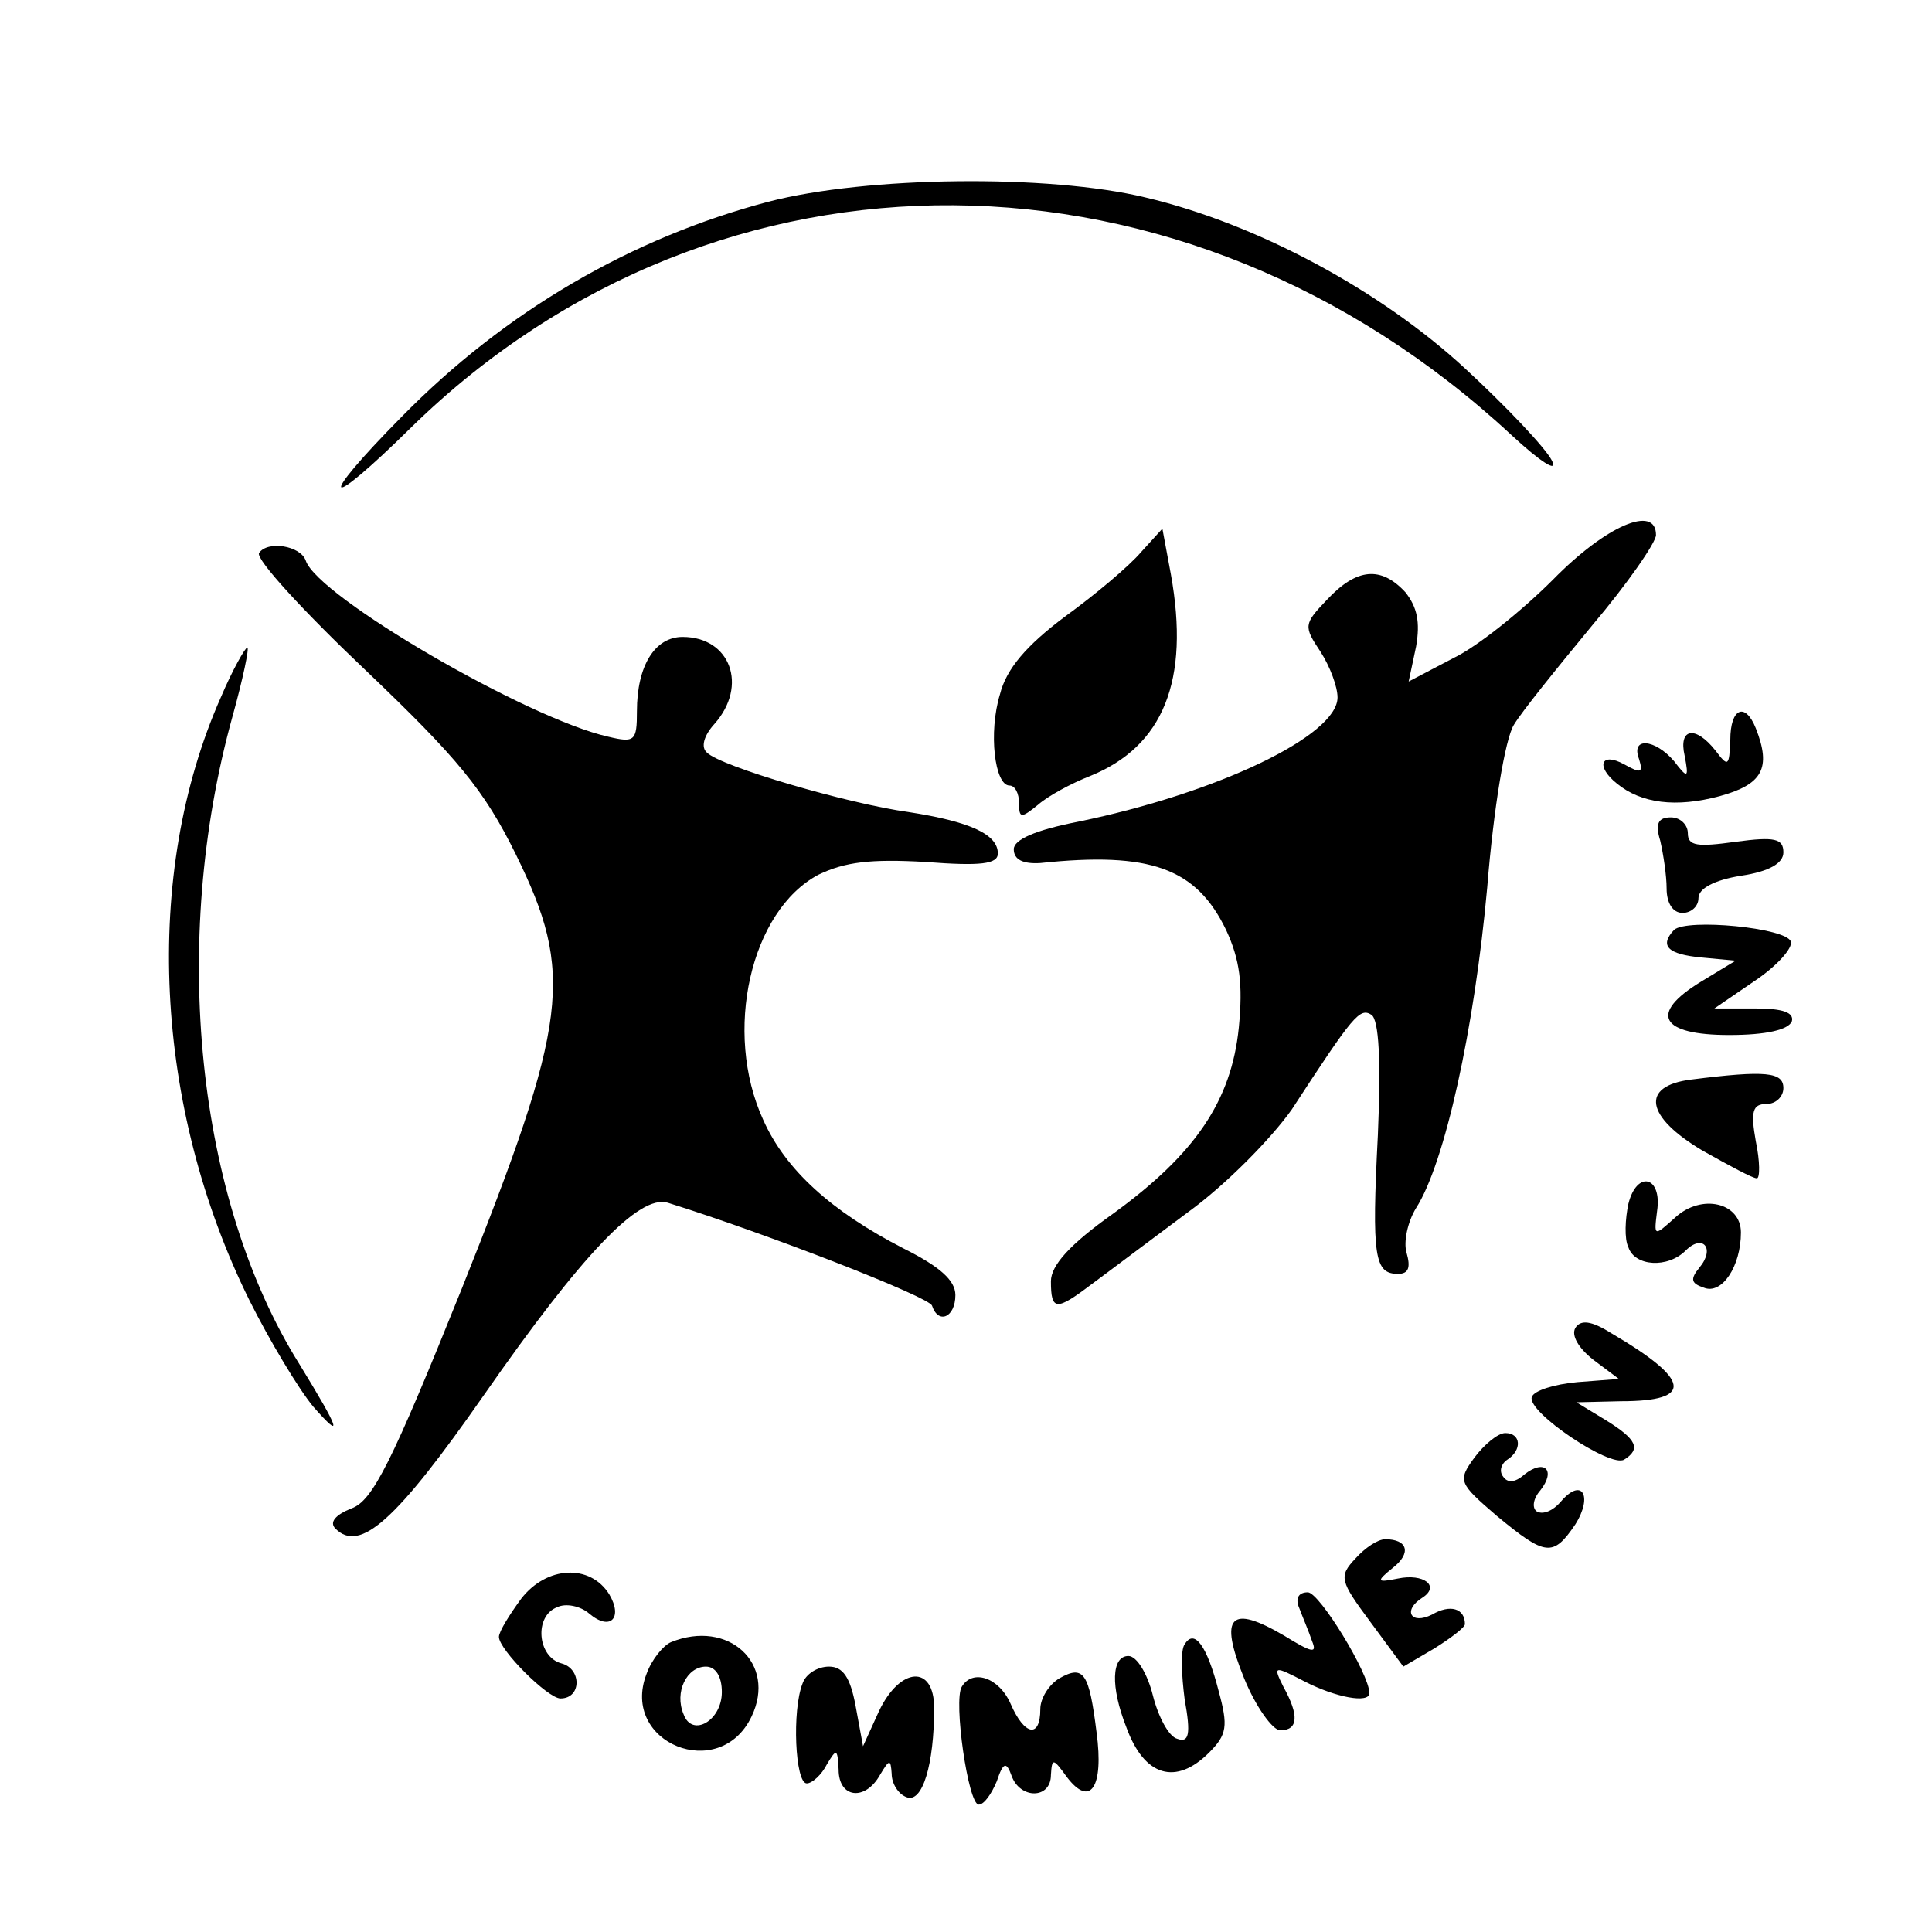
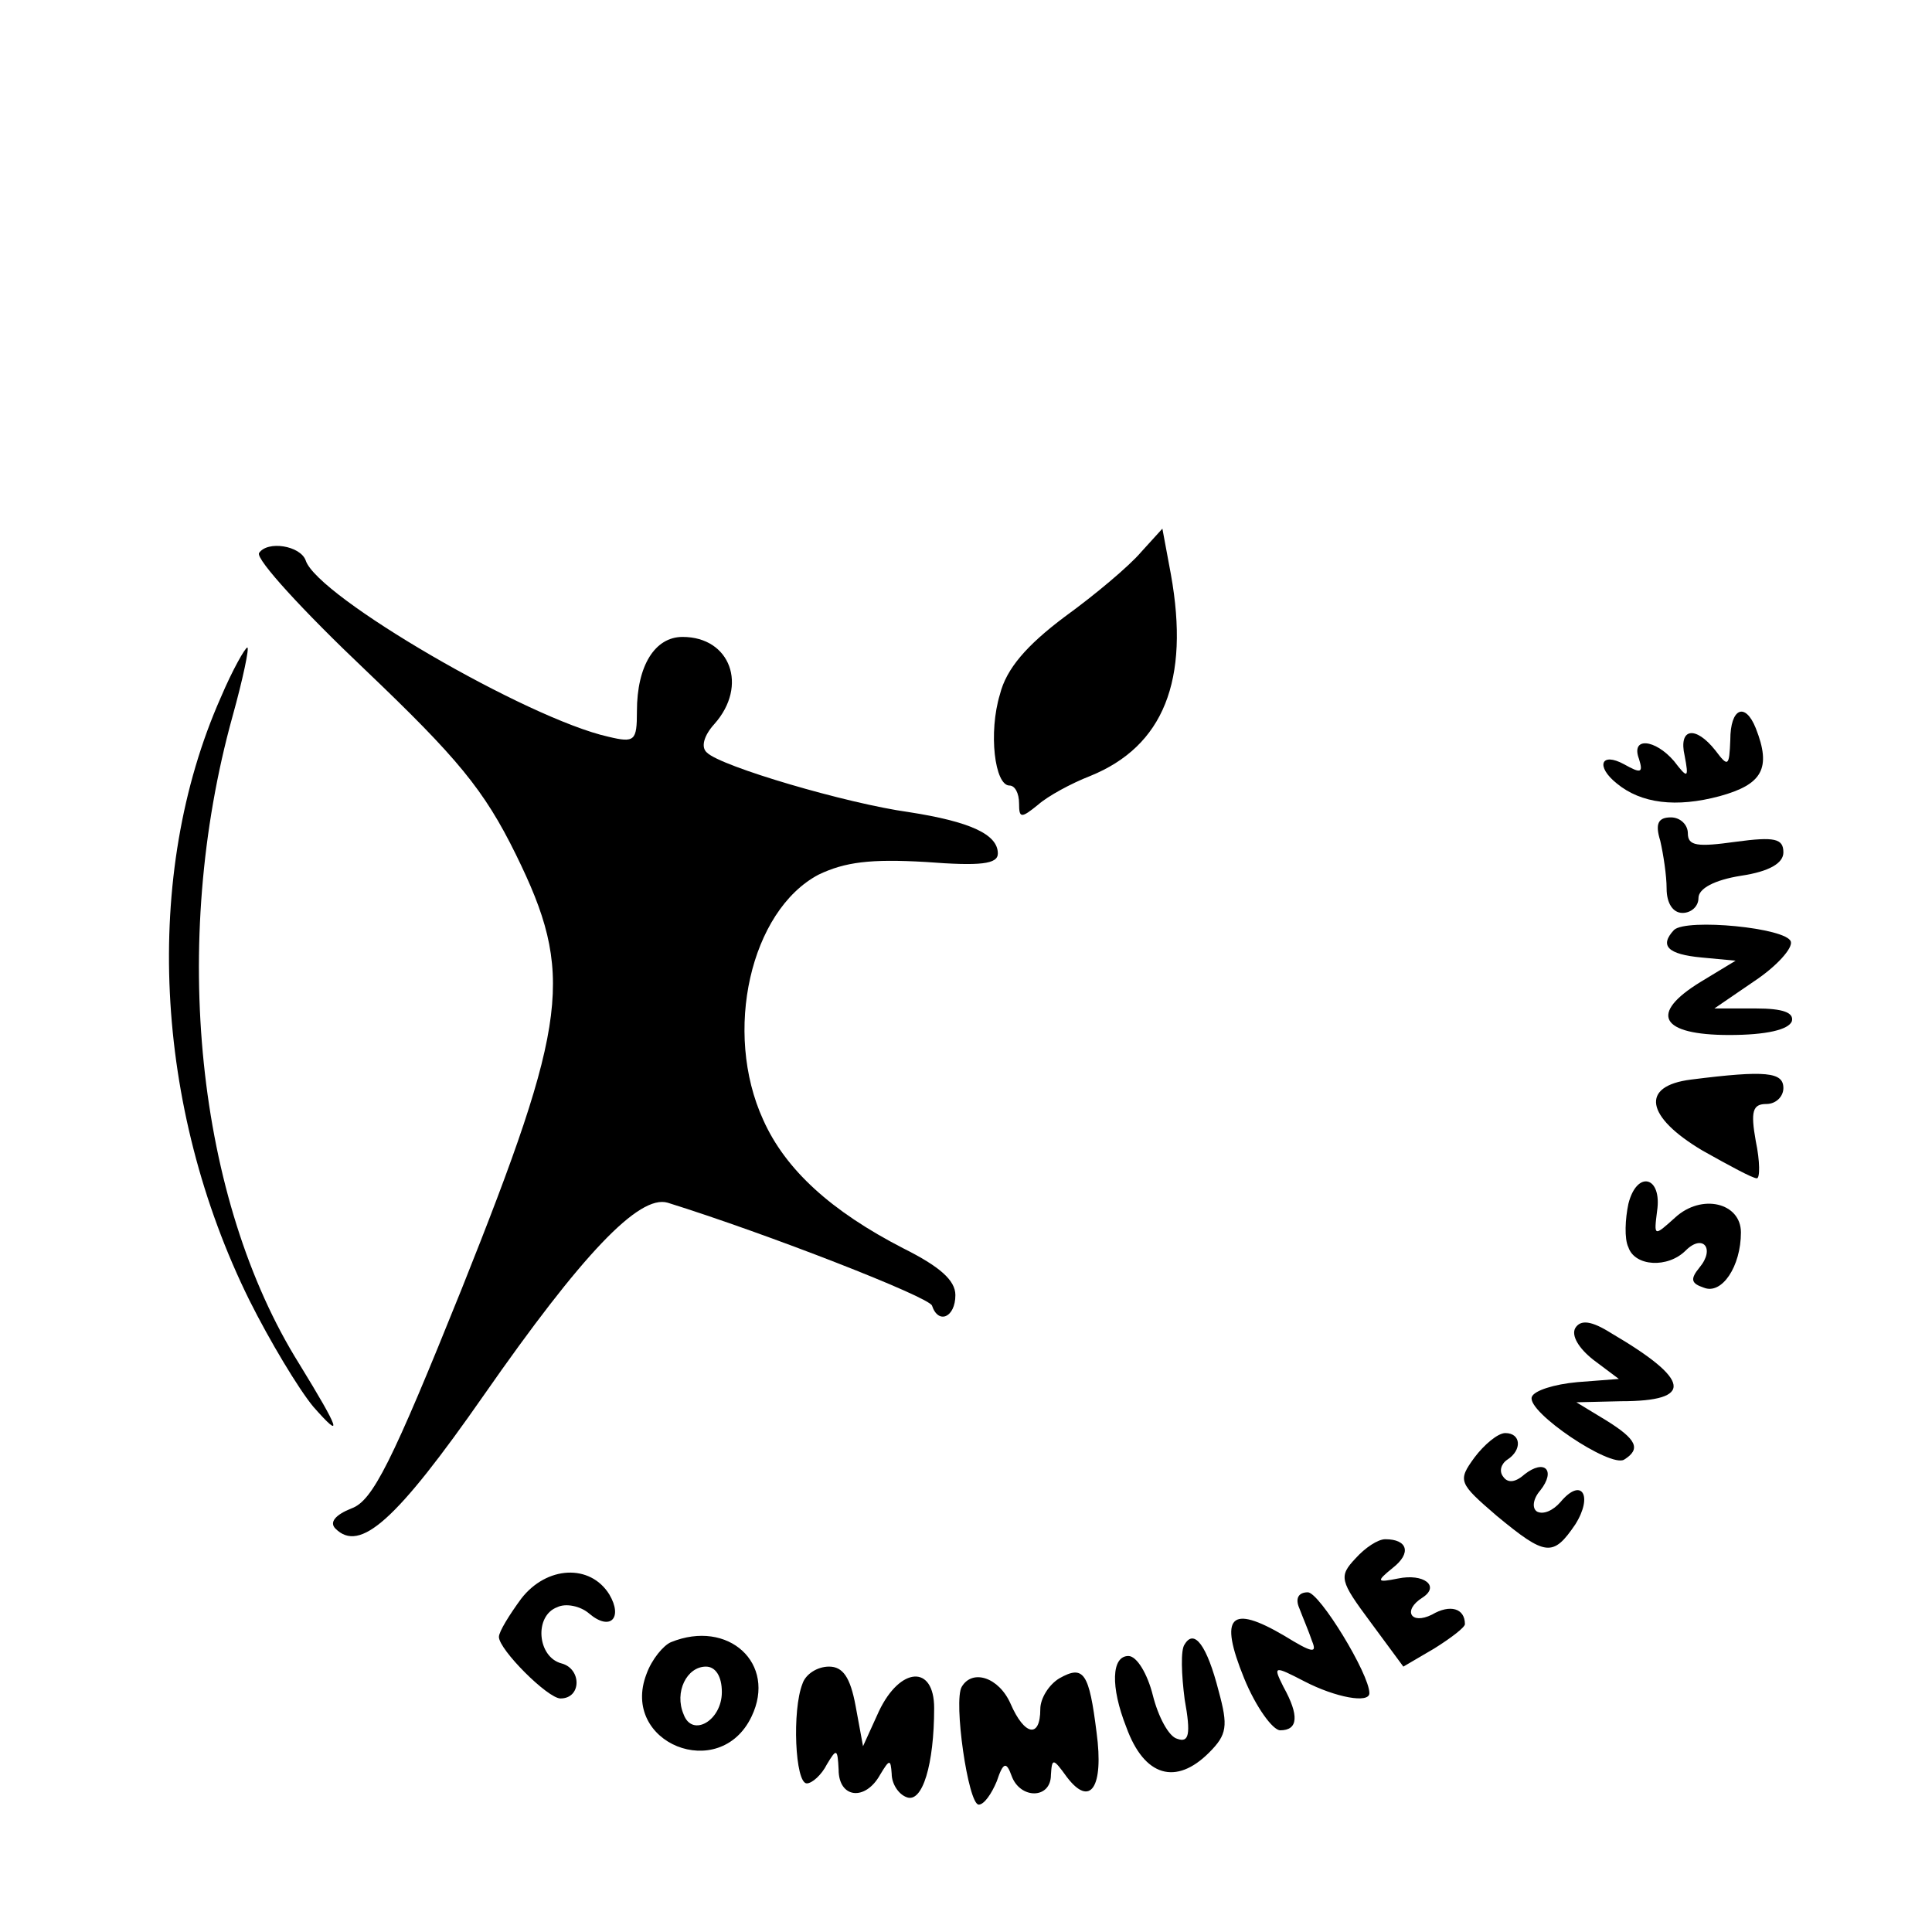
<svg xmlns="http://www.w3.org/2000/svg" version="1" width="242.667" height="242.667" viewBox="0 0 182 182">
-   <path d="M72.4 19c-12.9 3.4-24.8 10.3-34.6 20.3-8.1 8.2-7.3 9.1 1 .9 28.8-28.1 72.8-27.8 103.6.8 2.7 2.5 4.4 3.6 3.8 2.4-.6-1.2-4.3-5.1-8.2-8.7-7.9-7.3-19.5-13.6-30.1-16.1-9.1-2.2-26.3-2-35.5.4zM146.3 54.6c-2.9 2.9-7.1 6.3-9.4 7.4l-4.2 2.2.7-3.3c.4-2.3.1-3.7-1-5.1-2.3-2.5-4.6-2.3-7.4.7-2.2 2.3-2.2 2.5-.6 4.9.9 1.4 1.6 3.3 1.6 4.3 0 3.6-11.3 9-24.4 11.7-4.1.8-6.1 1.7-6.1 2.6 0 1 .9 1.4 2.5 1.3 10.4-1.1 14.7.5 17.5 6.3 1.3 2.8 1.6 5.1 1.2 9.2-.7 6.9-4.1 11.9-11.8 17.5-4.1 2.9-5.9 4.9-5.9 6.4 0 2.8.5 2.8 3.8.3 1.5-1.1 5.6-4.2 9.1-6.8 3.6-2.6 7.9-7 9.8-9.7 5.8-8.9 6.4-9.6 7.5-8.9.7.5.9 4.3.6 11.3-.6 11.6-.3 13.1 1.9 13.1 1 0 1.2-.6.8-2-.3-1 .1-2.9.9-4.2 2.7-4.2 5.5-16.9 6.7-30.2.6-7.5 1.7-14 2.5-15.3.7-1.2 4.1-5.4 7.4-9.4 3.3-3.9 6-7.8 6-8.5 0-2.9-4.7-.9-9.7 4.2z" />
  <path d="M107.5 52c-1.1 1.3-4.3 4-7.2 6.1-3.6 2.7-5.5 4.9-6.1 7.3-1.1 3.6-.5 8.6.9 8.6.5 0 .9.7.9 1.7 0 1.4.2 1.4 1.8.1.9-.8 3.1-2 4.9-2.7 6.9-2.8 9.4-9 7.6-19l-.8-4.3-2 2.2zM24.4 52.1c-.3.6 4.2 5.5 10 11 8.7 8.3 11.2 11.3 14.2 17.4 5.5 11.2 5 15.6-5.1 40.9-6.6 16.4-8.4 20-10.4 20.7-1.5.6-2.1 1.3-1.5 1.9 2.3 2.3 5.7-.7 14-12.6 9.2-13.2 14.6-18.9 17.3-18.1 9.3 2.9 24.7 8.9 24.9 9.7.6 1.8 2.2 1.1 2.2-1 0-1.4-1.5-2.7-4.9-4.4-6.8-3.5-11.1-7.4-13.2-12.1-3.8-8.3-1.2-19.7 5.2-23.1 2.5-1.2 4.9-1.5 10.1-1.2 5.2.4 6.8.2 6.8-.8 0-1.8-2.6-3-8.4-3.9-5.8-.8-17.7-4.3-19-5.6-.6-.5-.3-1.6.7-2.7 3.2-3.6 1.5-8.2-3-8.2-2.6 0-4.3 2.7-4.3 7 0 2.8-.2 3-2.7 2.4-7.6-1.7-27.4-13.2-28.5-16.6-.5-1.4-3.6-1.9-4.4-.7z" />
  <path d="M20.8 65.7c-7.4 16.7-6.3 38.6 2.7 56.8 1.9 3.8 4.6 8.3 6 10 2.9 3.3 2.5 2.2-1.3-4-9.7-15.5-12.2-39.7-6.3-61 1-3.6 1.6-6.5 1.4-6.5-.2 0-1.4 2.1-2.5 4.7zM163 69.7c-.1 2.5-.2 2.6-1.4 1-1.9-2.4-3.5-2.1-2.9.5.4 2.1.3 2.2-1 .5-1.8-2.1-4.1-2.3-3.3-.2.4 1.3.2 1.4-1.4.5-2.2-1.2-2.7.2-.7 1.8 2.3 1.9 5.6 2.3 9.7 1.2 4-1.1 4.9-2.6 3.4-6.4-1-2.5-2.4-1.9-2.4 1.1zM156.4 79.2c.3 1.3.6 3.3.6 4.5 0 1.4.6 2.3 1.5 2.3.8 0 1.5-.6 1.5-1.4 0-.9 1.5-1.7 4-2.1 2.7-.4 4-1.2 4-2.2 0-1.3-.8-1.5-4.5-1-3.6.5-4.5.4-4.5-.8 0-.8-.7-1.5-1.6-1.5-1.2 0-1.5.6-1 2.2zM157.7 87.6c-1.4 1.5-.6 2.3 2.6 2.6l3.2.3-3.3 2c-4.9 3-3.8 5 2.7 5 3.5 0 5.6-.5 5.9-1.3.2-.8-.8-1.2-3.4-1.2h-3.9l3.8-2.6c2.1-1.4 3.6-3.1 3.4-3.7-.4-1.3-9.8-2.2-11-1.1zM159.3 101.7c-4.8.6-4.3 3.5 1.1 6.7 2.5 1.4 4.7 2.6 5.1 2.6.3 0 .3-1.6-.1-3.5-.5-2.8-.3-3.5 1-3.5.9 0 1.6-.7 1.6-1.5 0-1.5-1.6-1.7-8.7-.8zM153.4 113.4c-.3 1.4-.4 3.3 0 4.1.6 1.8 3.7 2 5.4.3 1.6-1.6 2.8-.2 1.3 1.6-.9 1.1-.8 1.5.4 1.9 1.7.7 3.5-2 3.5-5.2 0-2.8-3.7-3.7-6.2-1.4-2 1.8-2 1.8-1.7-.6.5-3.3-1.9-3.9-2.7-.7zM148.4 125.1c-.4.7.3 1.9 1.7 3l2.4 1.8-3.9.3c-2.2.2-4.1.8-4.3 1.4-.5 1.4 7.4 6.7 8.7 5.9 1.6-1 1.2-1.9-1.7-3.7l-2.8-1.7 4.2-.1c6.9 0 6.6-2-.9-6.4-1.9-1.2-2.9-1.3-3.4-.5zM138.9 137.3c-1.6 2.2-1.5 2.4 2.1 5.5 4.6 3.8 5.3 3.9 7.4.8 1.7-2.7.6-4.5-1.4-2.1-.7.8-1.6 1.2-2.2.9-.5-.3-.4-1.2.3-2 1.5-1.9.4-3-1.5-1.5-.9.8-1.6.8-2 .2-.4-.5-.2-1.2.4-1.6 1.4-.9 1.3-2.5-.2-2.5-.7 0-2 1.1-2.9 2.3zM127.7 146.8c-1.6 1.7-1.5 2.1 1.4 6l3.1 4.2 2.9-1.7c1.6-1 2.9-2 2.9-2.3 0-1.5-1.4-1.9-3.1-.9-2 1-2.8-.4-.9-1.6 1.7-1.1.1-2.3-2.3-1.8-2 .4-2.1.3-.5-1 1.8-1.4 1.4-2.7-.7-2.7-.7 0-1.9.8-2.8 1.8zM49.1 150.6c-1.1 1.5-2.1 3.1-2.1 3.6 0 1.2 4.6 5.8 5.8 5.8 2 0 2-2.8.1-3.3-2.3-.6-2.6-4.5-.4-5.3.8-.4 2.2-.1 3 .6 2 1.7 3.2.4 1.9-1.8-1.8-2.9-5.9-2.7-8.3.4zM122.4 151.5c.3.8.9 2.2 1.2 3.1.5 1.2 0 1.1-2.6-.5-5.1-3-6.2-1.9-3.8 4 1.1 2.7 2.7 4.9 3.4 4.9 1.7 0 1.8-1.4.3-4.1-1-2-.9-2 2-.5s6.1 2.1 6.1 1.1c0-1.8-4.7-9.5-5.8-9.5-.9 0-1.2.6-.8 1.5zM63.2 154.7c-.7.3-1.8 1.6-2.3 3-2.5 6.5 6.9 10.3 9.9 4 2.4-5-2.2-9.2-7.6-7zm4.8 4.7c0 2.7-2.8 4.3-3.6 2.1-.9-2.1.3-4.5 2.1-4.5.9 0 1.5.9 1.5 2.4zM111.6 154.9c-.4.5-.3 2.9 0 5.2.6 3.3.4 4.1-.7 3.7-.8-.2-1.8-2.1-2.3-4.1-.5-2-1.5-3.7-2.3-3.7-1.6 0-1.7 2.9-.2 6.7 1.7 4.7 4.7 5.5 7.8 2.4 1.7-1.7 1.8-2.5.9-5.8-1.1-4.3-2.3-5.9-3.2-4.4zM75.6 158.6c-1 2.5-.7 9.4.4 9.4.5 0 1.4-.8 1.9-1.8.9-1.5 1-1.5 1.1.5 0 2.7 2.5 3 3.9.5.9-1.5 1-1.5 1.1-.1 0 .9.6 1.9 1.4 2.2 1.5.6 2.6-3.1 2.6-8.4 0-4.1-3.2-3.9-5.2.3l-1.5 3.3-.7-3.8c-.5-2.7-1.2-3.7-2.5-3.7-1.1 0-2.2.7-2.5 1.6zM99.8 158.1c-1 .6-1.8 1.9-1.8 2.9 0 2.8-1.5 2.5-2.8-.5-1.1-2.5-3.6-3.3-4.6-1.6-.8 1.3.6 11.1 1.6 11.1.5 0 1.2-1 1.7-2.2.6-1.8.9-1.9 1.4-.5.8 2.2 3.7 2.2 3.7-.1.1-1.6.2-1.6 1.5.2 2.2 2.9 3.5 1 2.8-4.2-.7-5.6-1.2-6.4-3.5-5.1z" />
</svg>